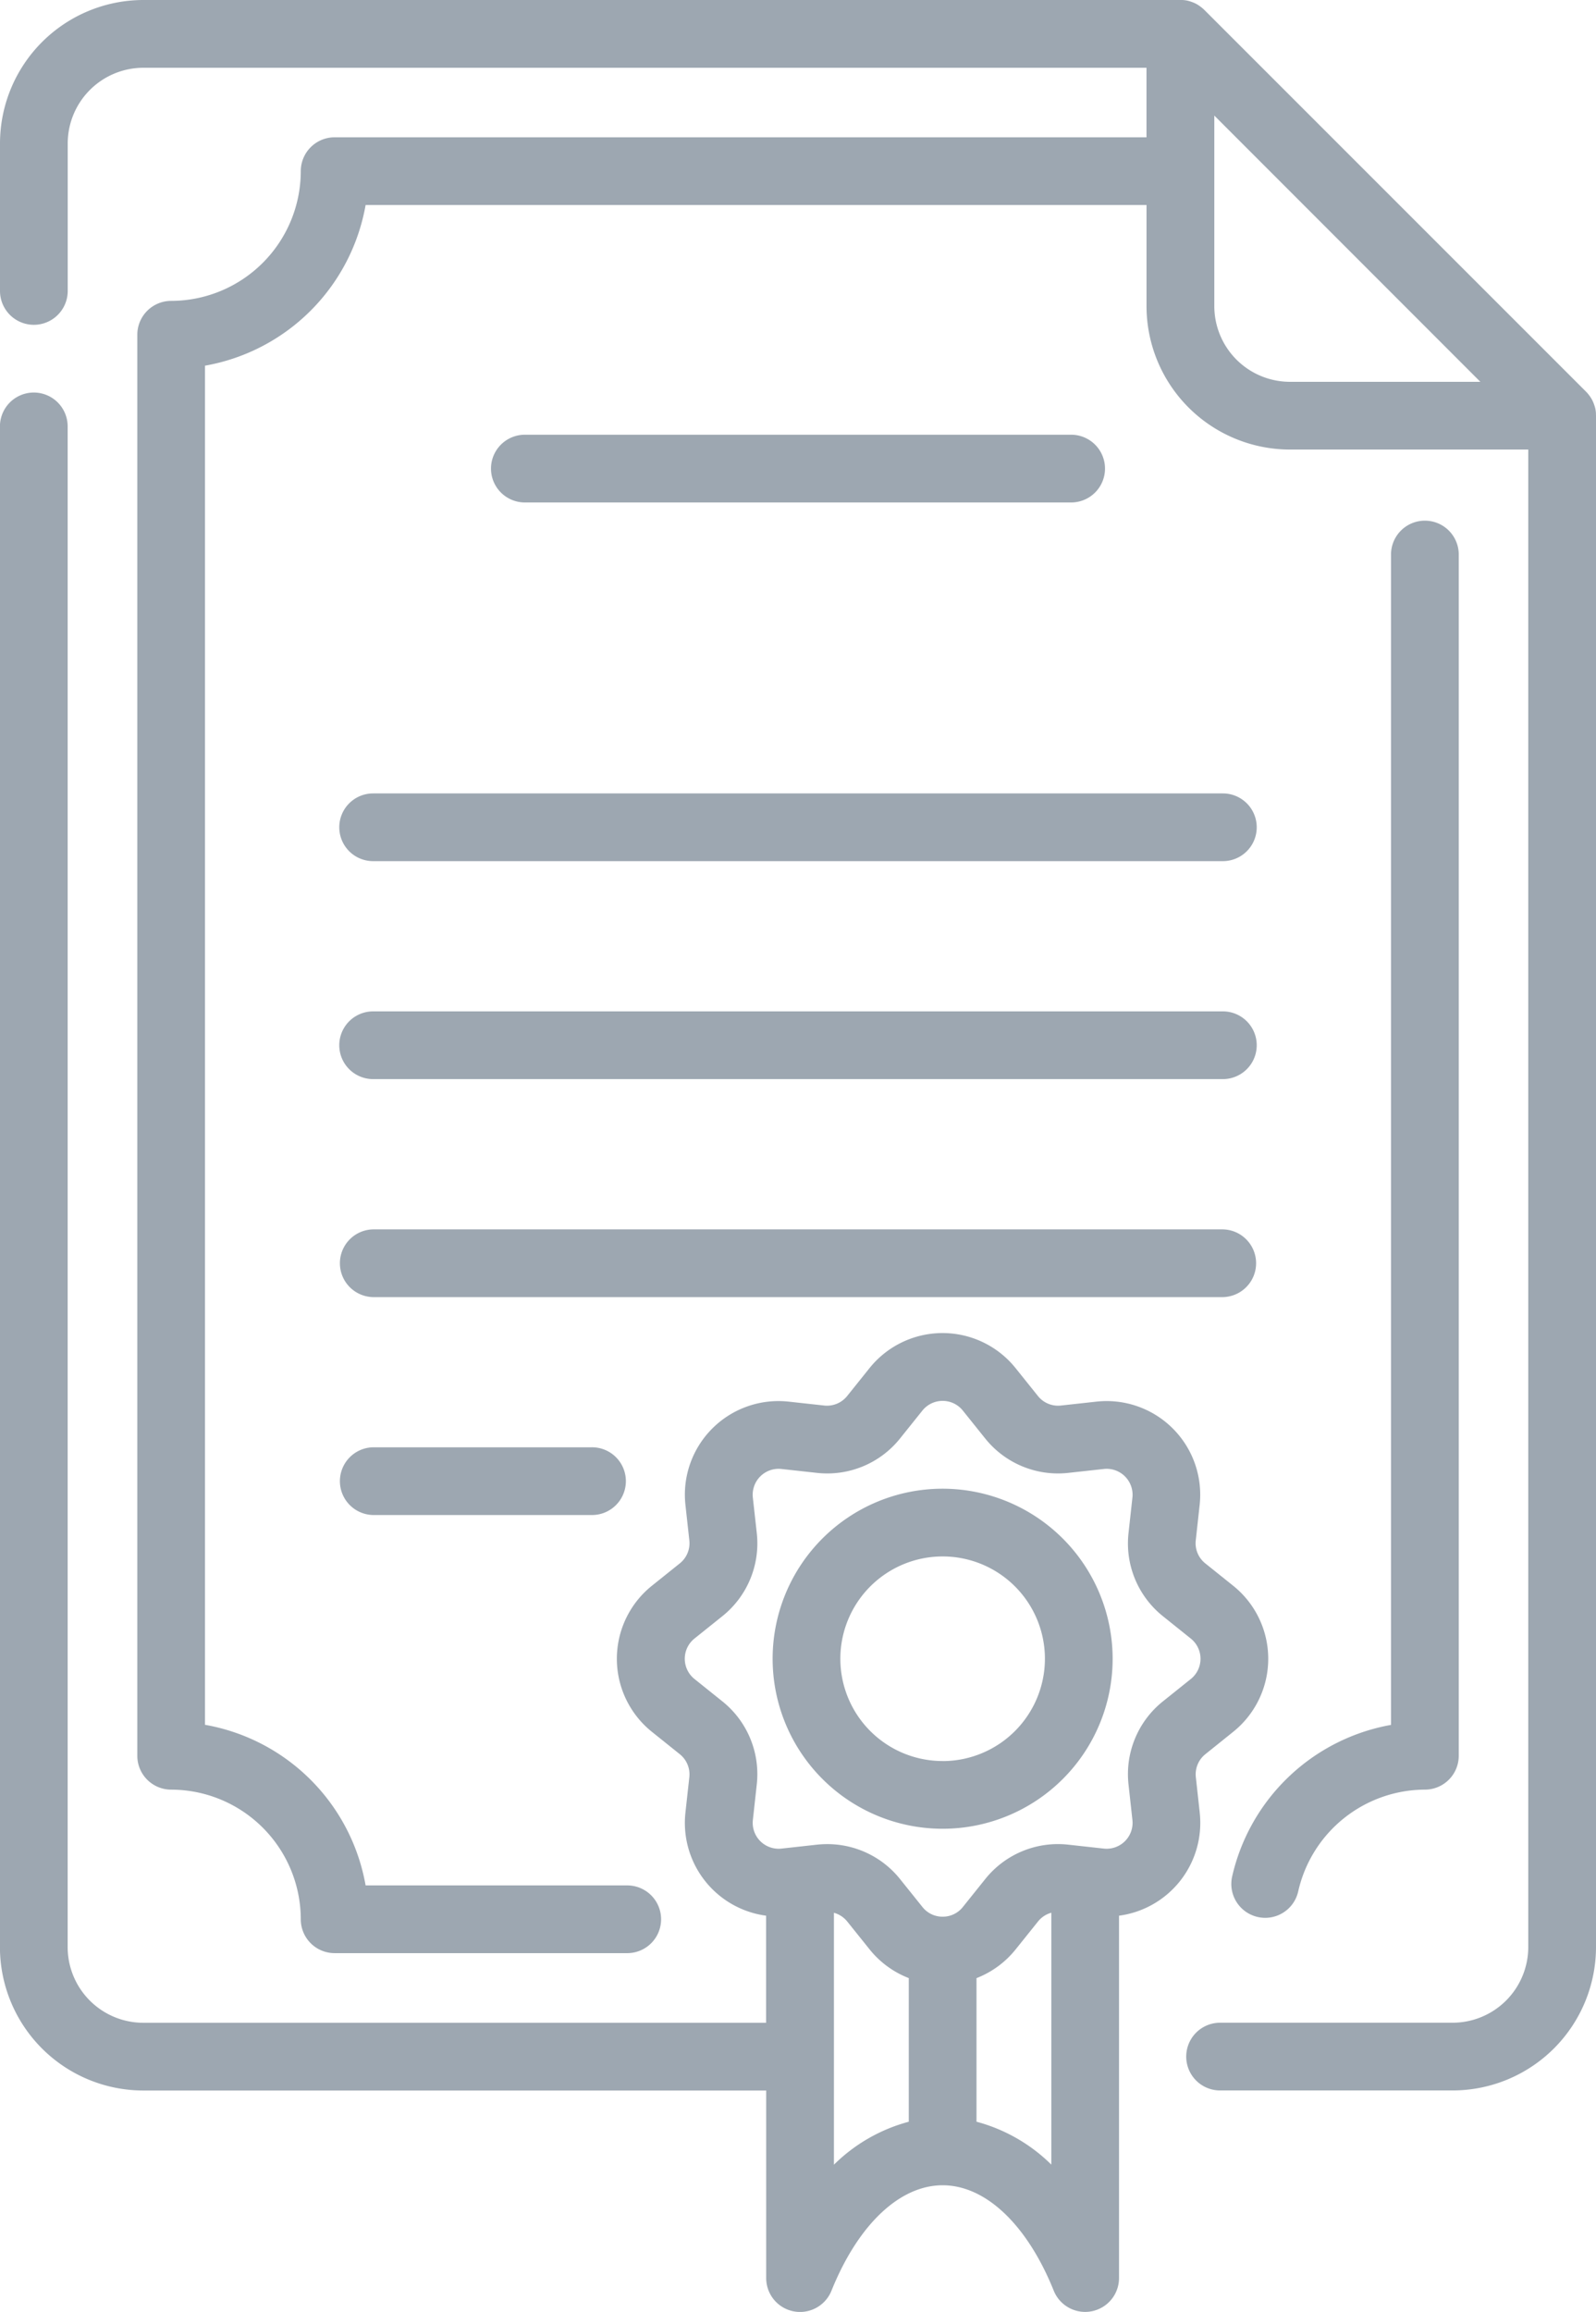
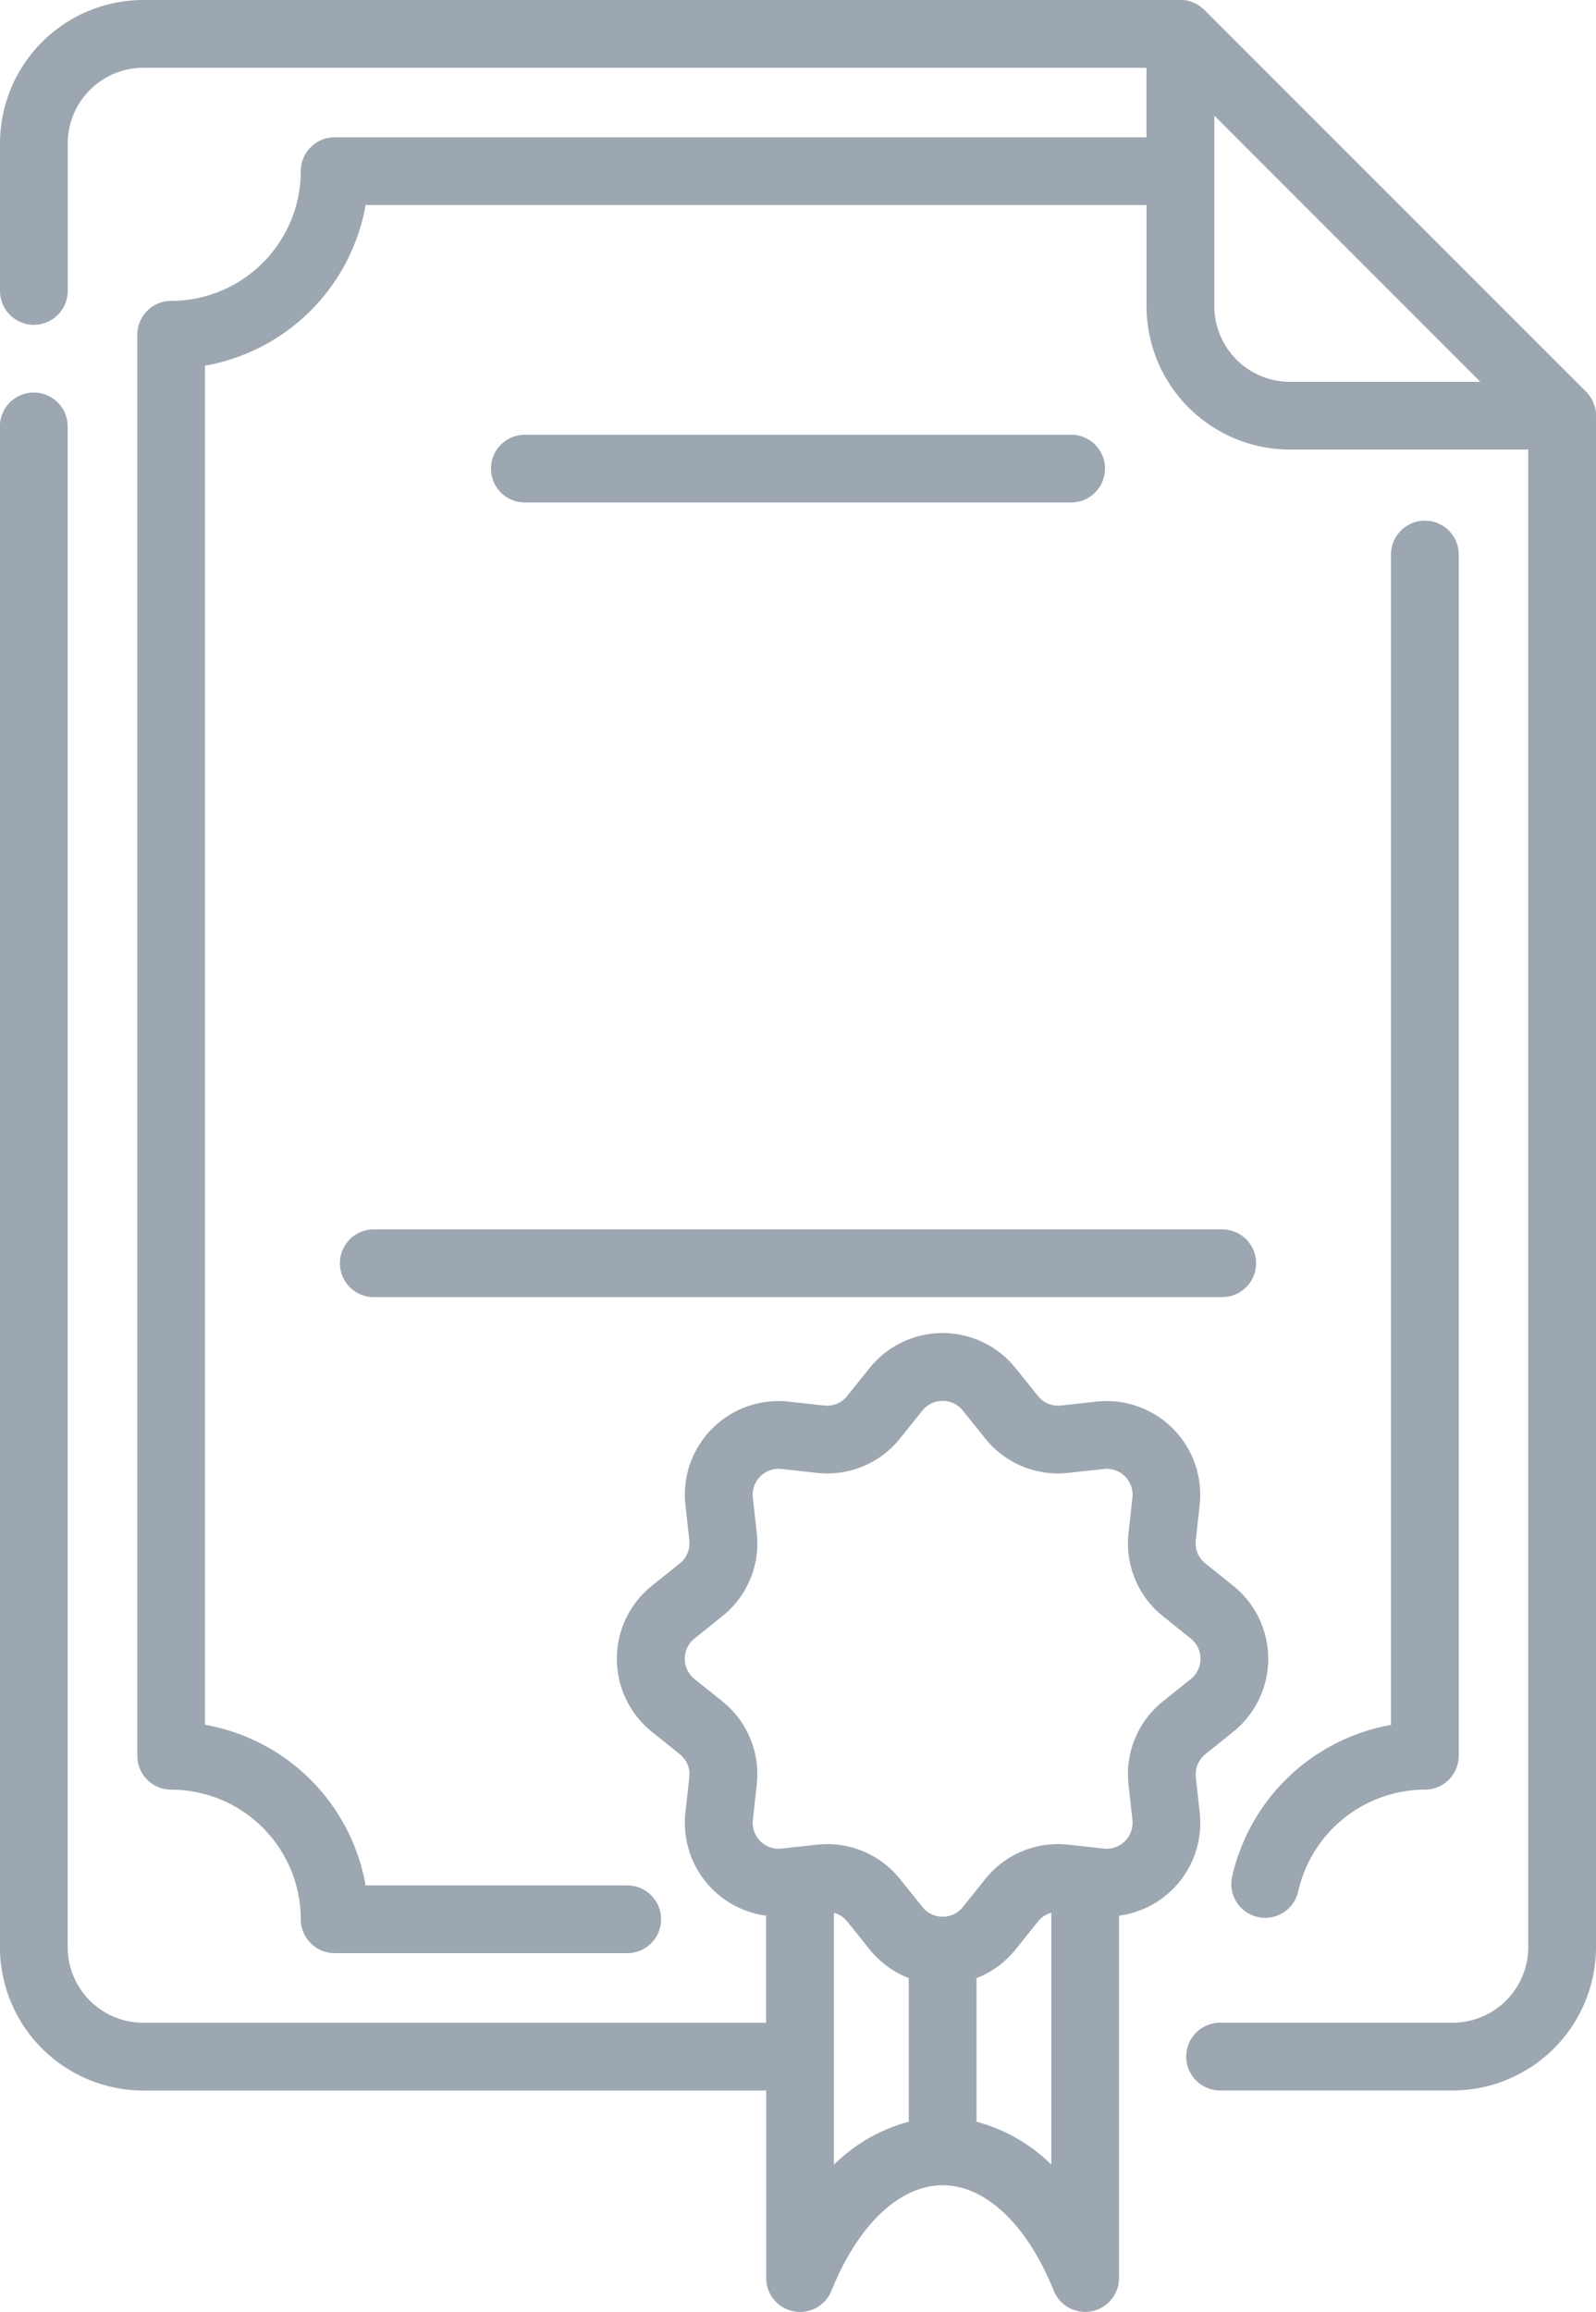
<svg xmlns="http://www.w3.org/2000/svg" viewBox="0 0 132.99 192.614">
  <defs>
    <style> .cls-1 { fill: #9da7b1; } </style>
  </defs>
  <g id="ico-sert" transform="translate(-79.246)">
    <path id="Path_364" data-name="Path 364" class="cls-1" d="M354.191,231.557a2.818,2.818,0,0,0,3.363-2.148,10.867,10.867,0,0,1,10.552-8.466,2.821,2.821,0,0,0,2.822-2.822V117.989a2.822,2.822,0,0,0-5.643,0v97.56a16.563,16.563,0,0,0-13.242,12.646A2.822,2.822,0,0,0,354.191,231.557Z" transform="translate(-170.129 -71.841)" />
    <path id="Path_365" data-name="Path 365" class="cls-1" d="M212.231,34.537c0-.032,0-.064,0-.1a2.811,2.811,0,0,0-.044-.356v0a2.816,2.816,0,0,0-.1-.351c-.01-.029-.02-.058-.031-.087a2.815,2.815,0,0,0-.14-.318c0-.006-.005-.012-.009-.018a2.793,2.793,0,0,0-.195-.31c-.018-.026-.037-.05-.056-.076a2.869,2.869,0,0,0-.245-.284L179.6.826a2.881,2.881,0,0,0-.285-.245L179.24.526a2.818,2.818,0,0,0-.311-.2l-.015-.008a2.8,2.8,0,0,0-.321-.141l-.086-.031a2.817,2.817,0,0,0-.352-.1h0a2.851,2.851,0,0,0-.359-.045L177.7,0c-.032,0-.063,0-.1,0H91.191A11.959,11.959,0,0,0,79.246,11.946V24.24a2.821,2.821,0,0,0,5.643,0V11.946a6.31,6.31,0,0,1,6.3-6.3h83.591v5.793h-67.65a2.821,2.821,0,0,0-2.821,2.821,10.818,10.818,0,0,1-10.8,10.808,2.821,2.821,0,0,0-2.821,2.821V146.281a2.821,2.821,0,0,0,2.821,2.822,10.817,10.817,0,0,1,10.8,10.8,2.821,2.821,0,0,0,2.821,2.822h24.434a2.822,2.822,0,0,0,0-5.643H109.711A16.494,16.494,0,0,0,96.327,143.7V30.467a16.5,16.5,0,0,0,13.384-13.387h65.071v8.429a11.959,11.959,0,0,0,11.945,11.945h19.865V162.222a6.31,6.31,0,0,1-6.3,6.3H180.912a2.821,2.821,0,0,0,0,5.643h19.379a11.959,11.959,0,0,0,11.945-11.945V34.633C212.236,34.6,212.232,34.569,212.231,34.537Zm-25.5-2.726a6.31,6.31,0,0,1-6.3-6.3V14.287c0-.01,0-.019,0-.029s0-.019,0-.029v-4.6L202.6,31.811H186.728Z" />
    <path id="Path_366" data-name="Path 366" class="cls-1" d="M236.343,101.918a2.821,2.821,0,0,0,0-5.643H190.823a2.821,2.821,0,0,0,0,5.643Z" transform="translate(-67.842 -60.056)" />
-     <path id="Path_367" data-name="Path 367" class="cls-1" d="M154.394,178.536a2.821,2.821,0,0,0,2.821,2.821h70.806a2.821,2.821,0,1,0,0-5.643H157.215A2.821,2.821,0,0,0,154.394,178.536Z" transform="translate(-46.877 -109.611)" />
-     <path id="Path_368" data-name="Path 368" class="cls-1" d="M157.215,229.626h70.806a2.821,2.821,0,1,0,0-5.643H157.215a2.821,2.821,0,1,0,0,5.643Z" transform="translate(-46.877 -139.721)" />
    <path id="Path_369" data-name="Path 369" class="cls-1" d="M157.215,277.9h70.806a2.822,2.822,0,0,0,0-5.643H157.215a2.822,2.822,0,0,0,0,5.643Z" transform="translate(-46.877 -169.832)" />
-     <path id="Path_370" data-name="Path 370" class="cls-1" d="M157.215,326.164H175.4a2.822,2.822,0,1,0,0-5.643H157.215a2.822,2.822,0,0,0,0,5.643Z" transform="translate(-46.877 -199.941)" />
    <path id="Path_371" data-name="Path 371" class="cls-1" d="M179.216,205.245l-.324-2.949a2.15,2.15,0,0,1,.8-1.922L182,198.519a7.8,7.8,0,0,0,0-12.176l-2.315-1.856a2.149,2.149,0,0,1-.8-1.921l.324-2.949a7.8,7.8,0,0,0-8.61-8.61l-2.949.324a2.146,2.146,0,0,1-1.921-.8l-1.855-2.314a7.8,7.8,0,0,0-12.176,0l-1.855,2.314a2.154,2.154,0,0,1-1.922.8l-2.949-.324a7.8,7.8,0,0,0-8.61,8.61l.324,2.949a2.149,2.149,0,0,1-.8,1.921l-2.315,1.856a7.8,7.8,0,0,0,0,12.176l2.314,1.856a2.15,2.15,0,0,1,.8,1.922l-.324,2.949a7.8,7.8,0,0,0,6.723,8.589v8.922h-51.9a6.31,6.31,0,0,1-6.3-6.3V89.756a2.821,2.821,0,0,0-5.643,0v126.7A11.959,11.959,0,0,0,91.191,228.4h51.9v15.625a2.821,2.821,0,0,0,5.439,1.054c2.215-5.5,5.678-8.785,9.263-8.785s7.044,3.284,9.259,8.785a2.822,2.822,0,0,0,5.439-1.054v-30.19a7.8,7.8,0,0,0,6.724-8.587Zm-30.481,29.335v-8.989s0-.009,0-.015,0-.009,0-.015V213.592a2.154,2.154,0,0,1,1.114.733l1.856,2.314a7.78,7.78,0,0,0,3.267,2.395V231A14.006,14.006,0,0,0,148.736,234.579ZM160.615,231V219.036a7.774,7.774,0,0,0,3.267-2.4l1.855-2.314a2.154,2.154,0,0,1,1.113-.734v20.986A13.993,13.993,0,0,0,160.615,231Zm15.543-35.03a7.768,7.768,0,0,0-2.875,6.942l.324,2.949a2.16,2.16,0,0,1-2.383,2.383l-2.949-.325a7.759,7.759,0,0,0-6.941,2.876l-1.855,2.314a2.128,2.128,0,0,1-1.685.809h0a2.128,2.128,0,0,1-1.685-.809l-1.856-2.314a7.761,7.761,0,0,0-6.075-2.923,7.906,7.906,0,0,0-.867.047l-2.948.325a2.16,2.16,0,0,1-2.383-2.383l.324-2.949a7.767,7.767,0,0,0-2.875-6.942l-2.314-1.856a2.16,2.16,0,0,1,0-3.37l2.314-1.855a7.766,7.766,0,0,0,2.876-6.942L141.978,179a2.16,2.16,0,0,1,2.383-2.383l2.948.324a7.766,7.766,0,0,0,6.942-2.875l1.855-2.314a2.16,2.16,0,0,1,3.371,0l1.855,2.314a7.77,7.77,0,0,0,6.942,2.875l2.949-.324A2.16,2.16,0,0,1,173.607,179l-.324,2.949a7.766,7.766,0,0,0,2.875,6.941l2.314,1.856a2.16,2.16,0,0,1,0,3.37l-2.315,1.856Z" transform="translate(0 -54.23)" />
-     <path id="Path_372" data-name="Path 372" class="cls-1" d="M264.547,329.7a14.166,14.166,0,1,0,14.166,14.166A14.182,14.182,0,0,0,264.547,329.7Zm0,22.69a8.523,8.523,0,1,1,8.523-8.523A8.533,8.533,0,0,1,264.547,352.394Z" transform="translate(-106.754 -205.67)" />
  </g>
</svg>